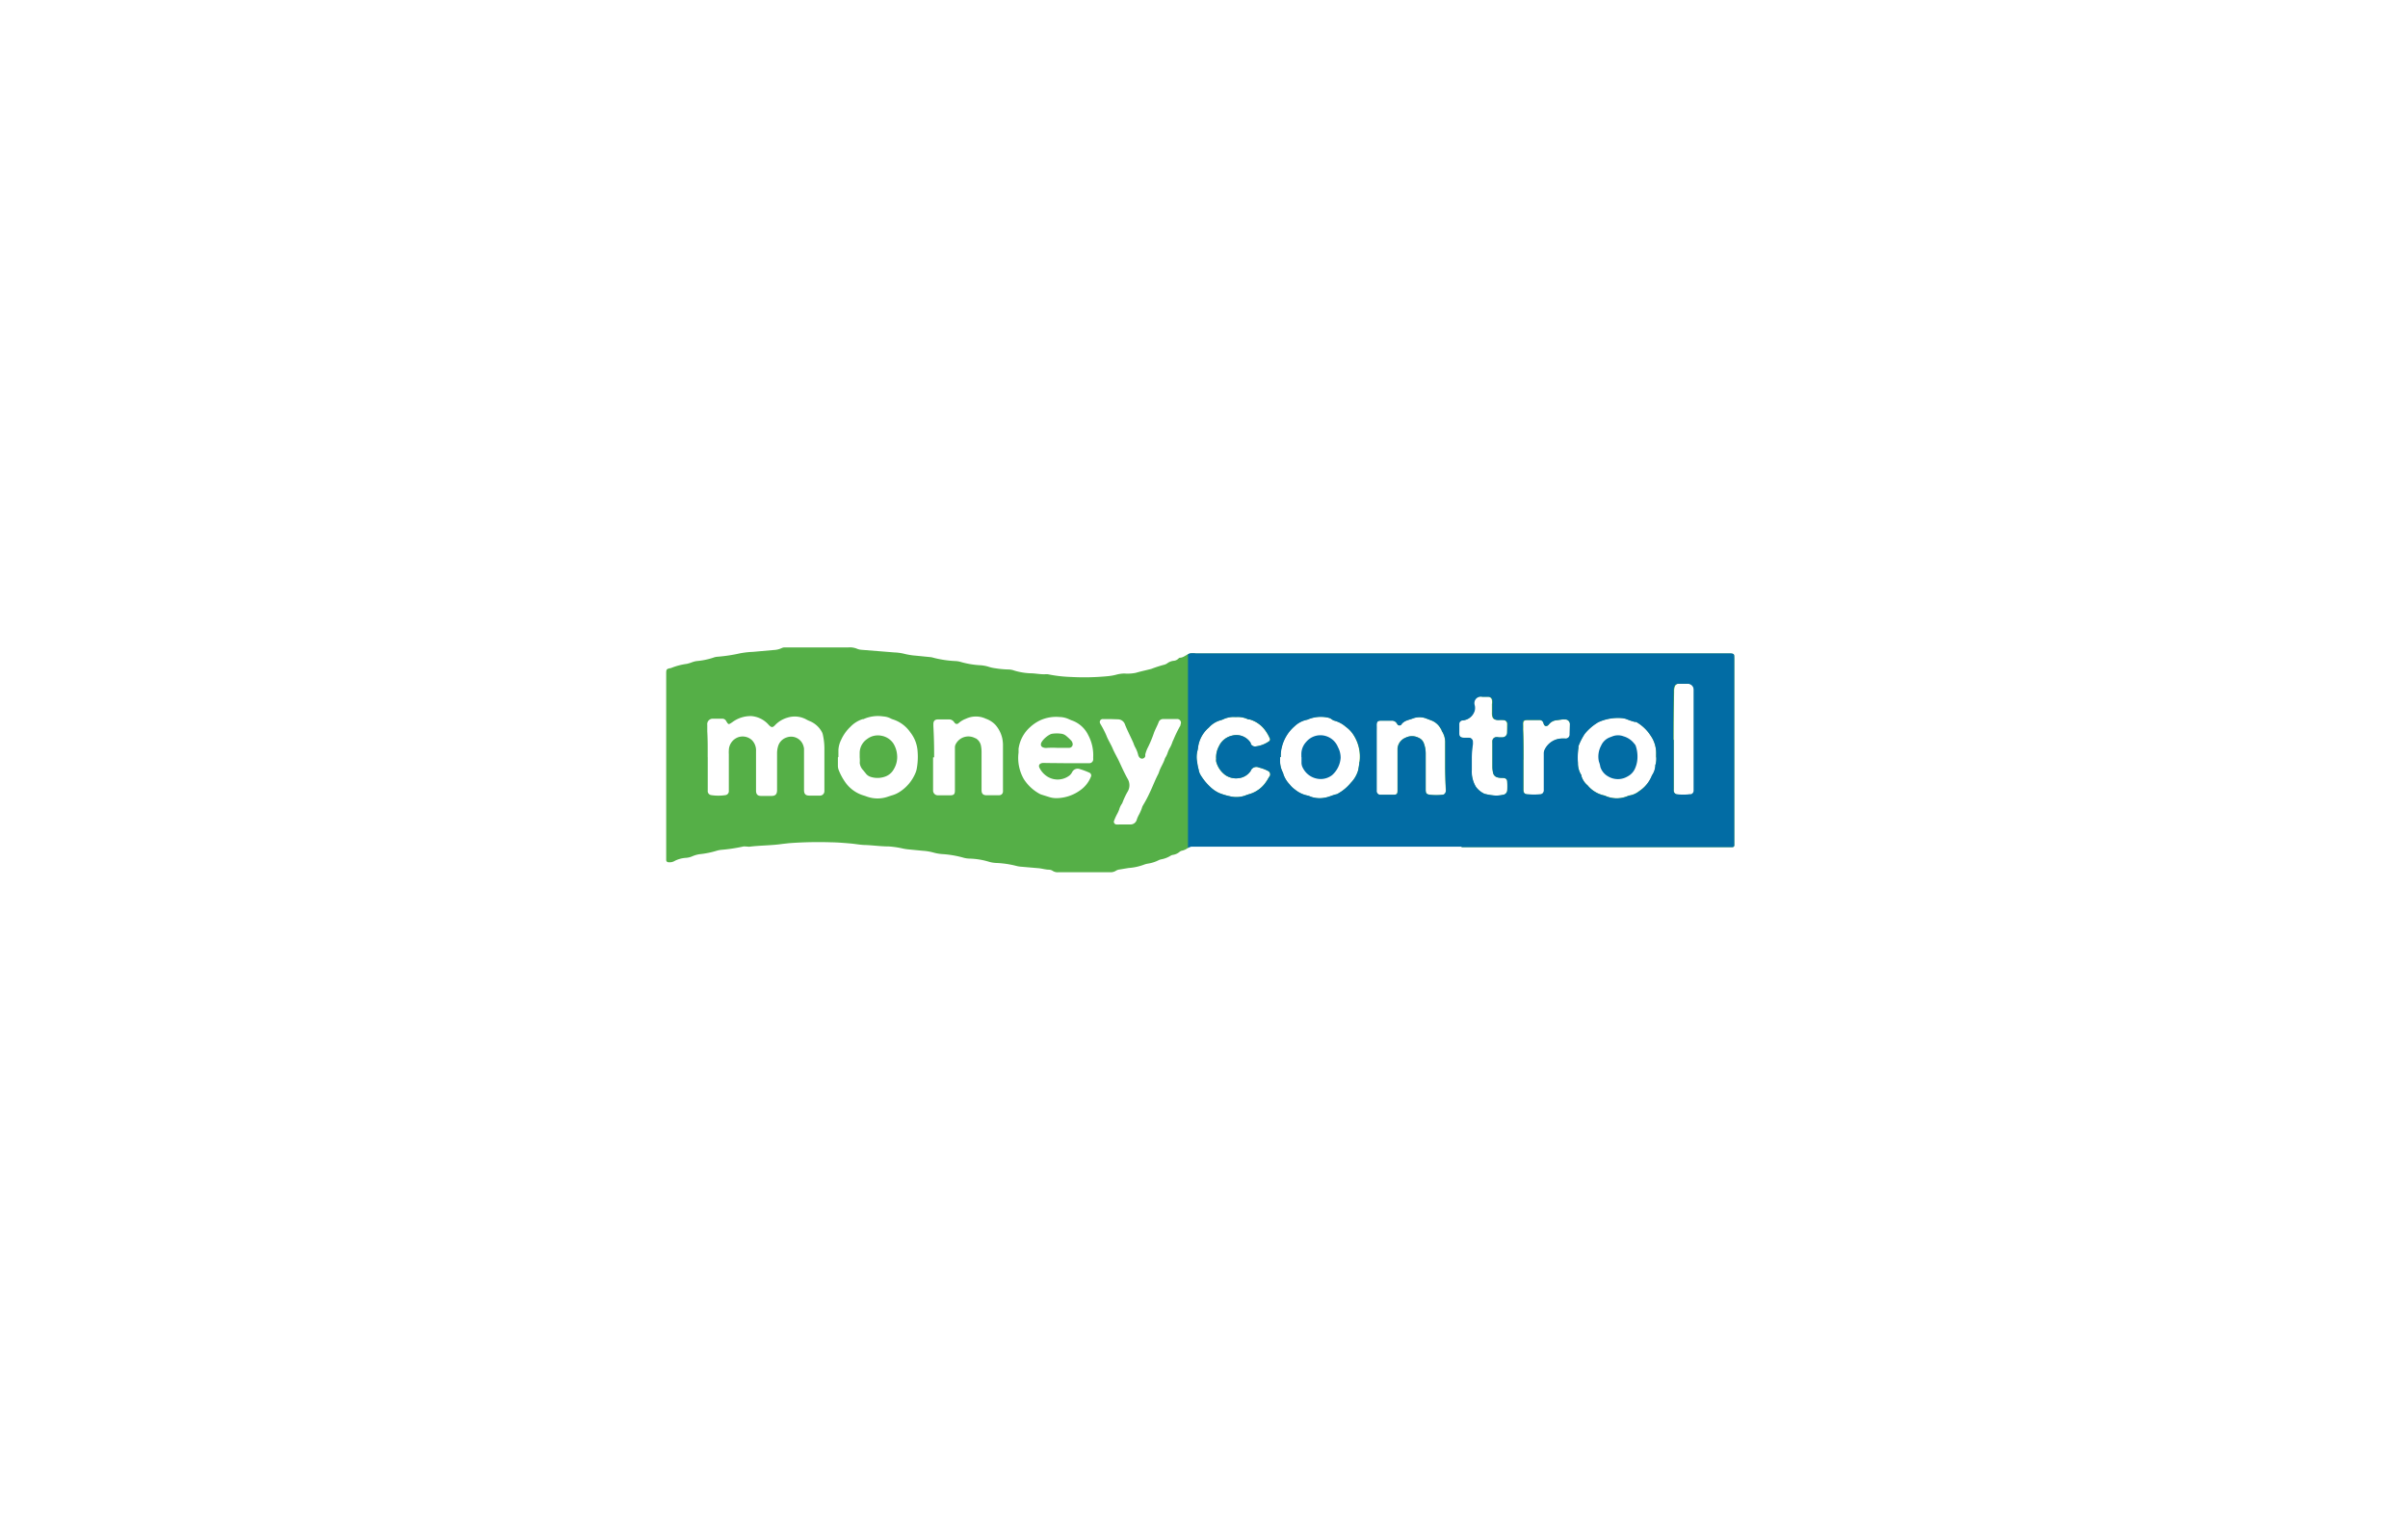
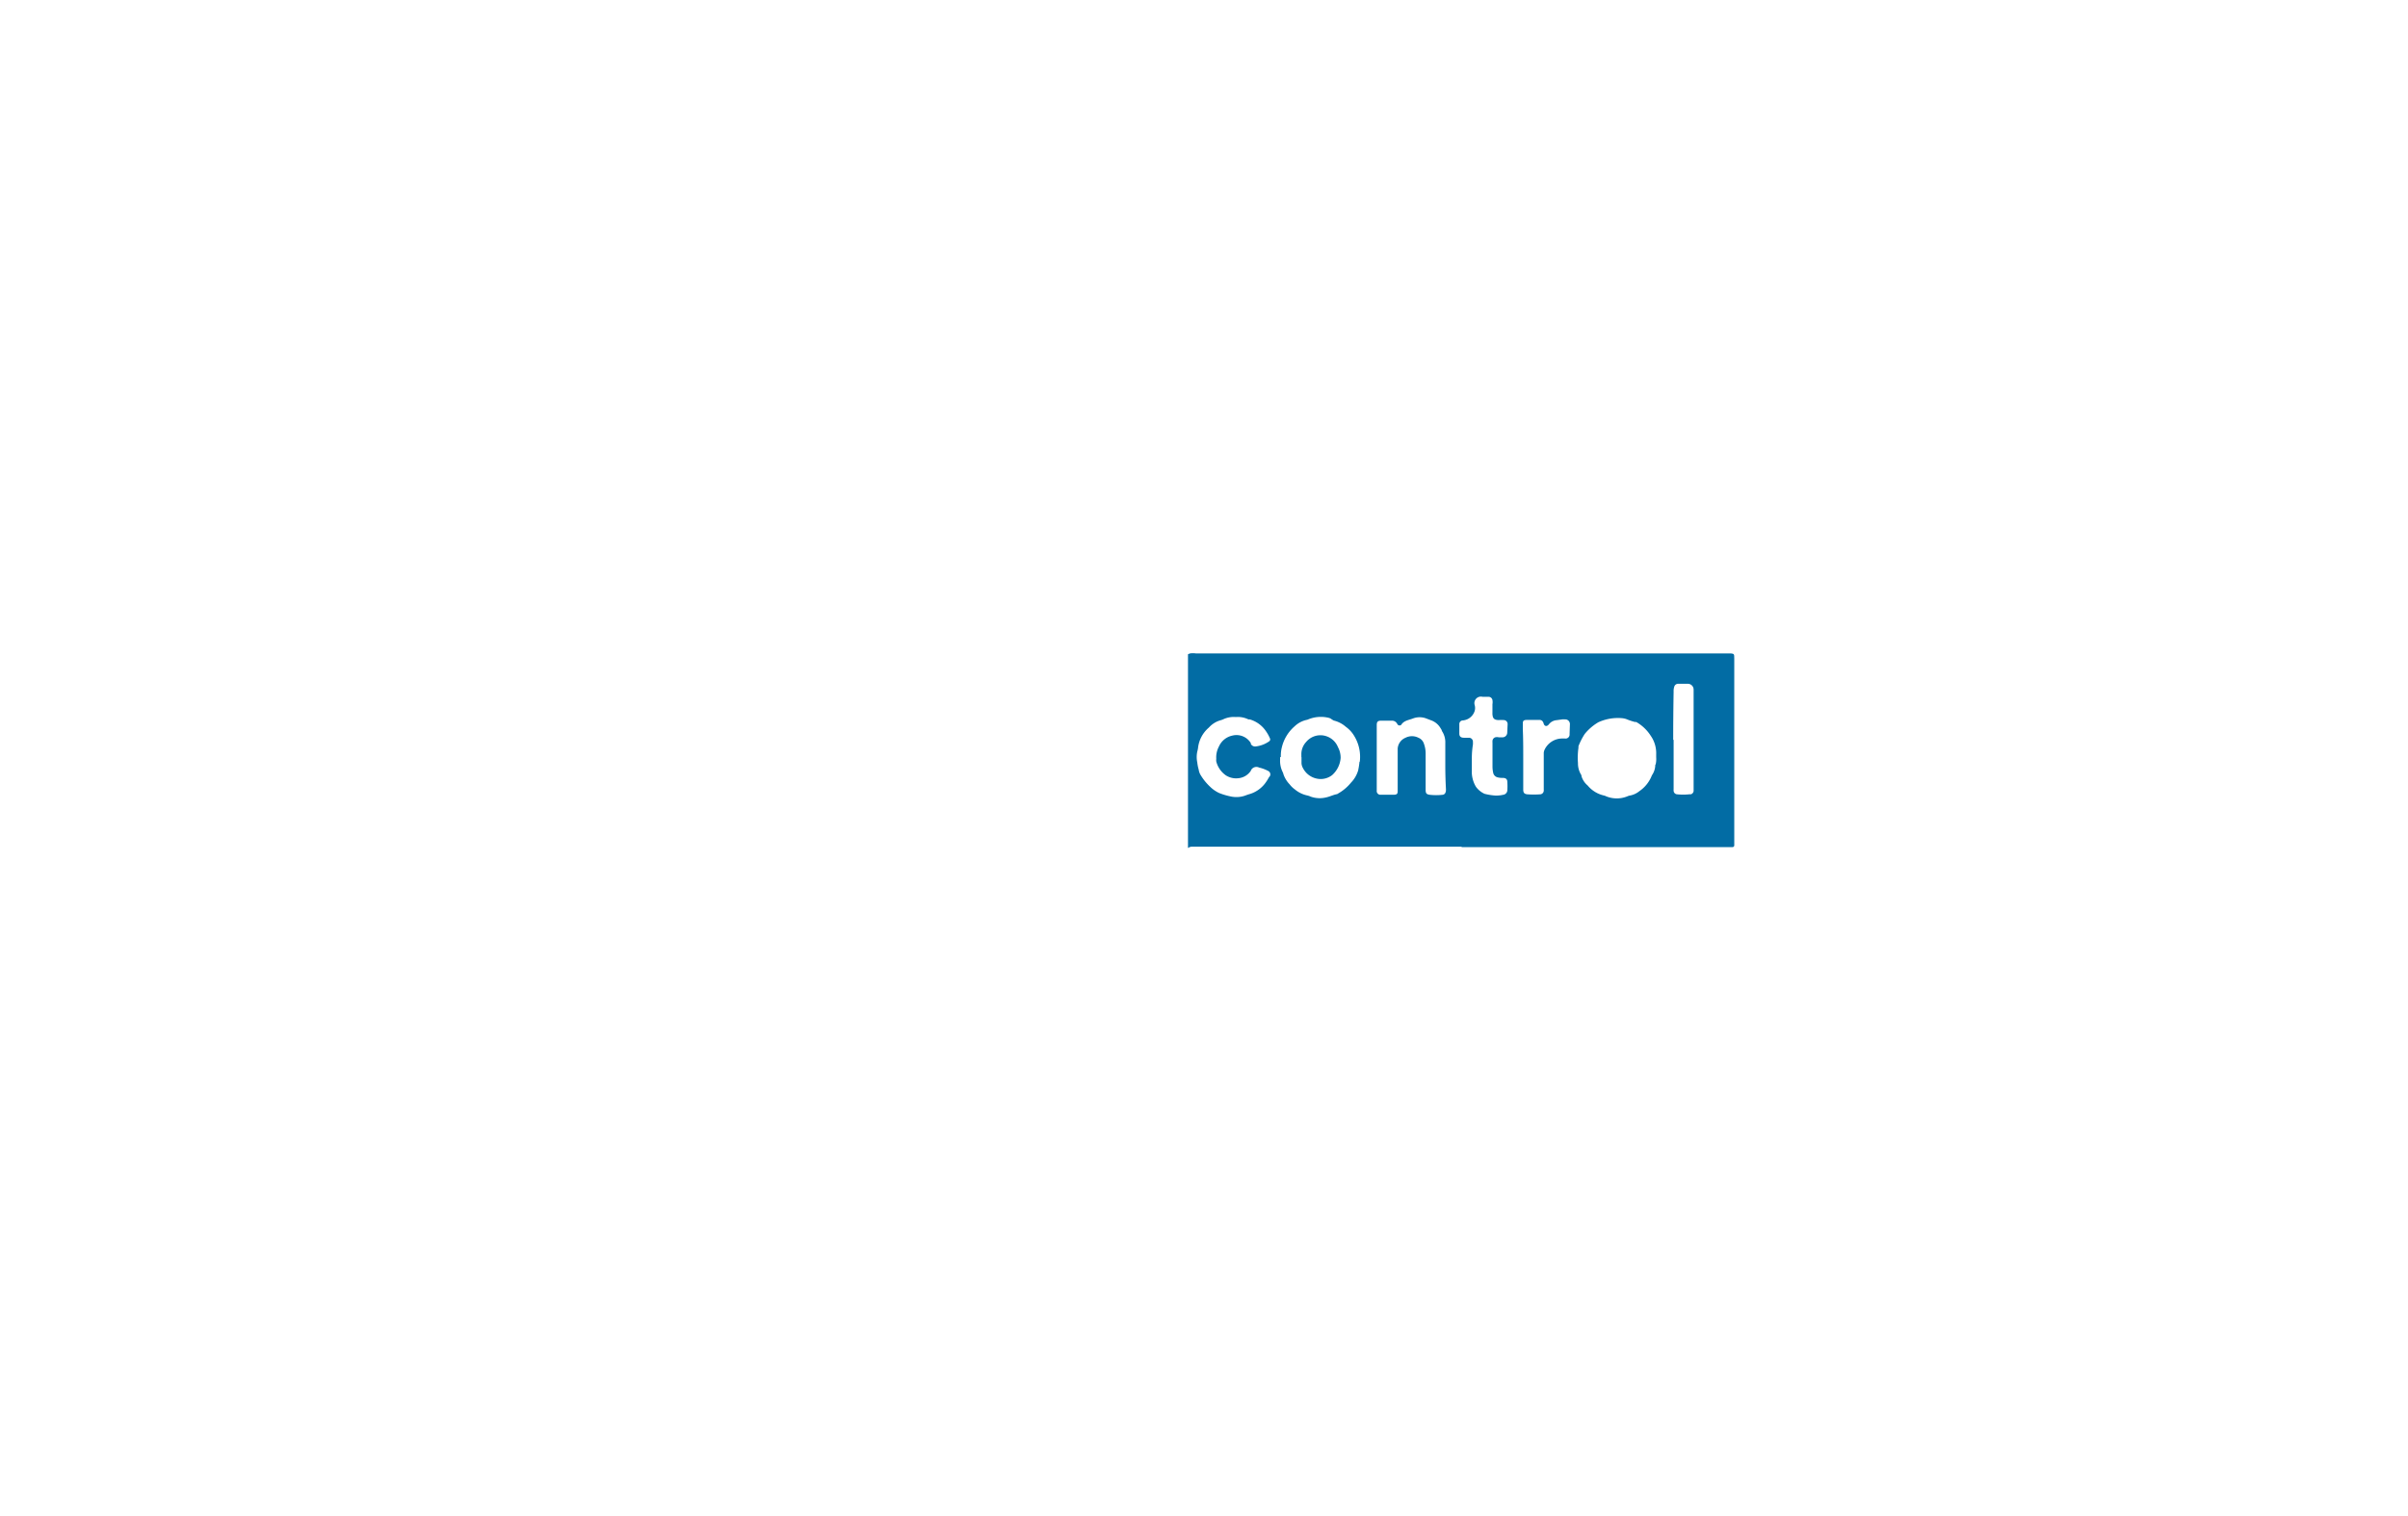
<svg xmlns="http://www.w3.org/2000/svg" viewBox="0 0 508.24 320">
  <defs>
    <style>.a{fill:#fff;}.b{fill:none;}.c{fill:#55af47;}.d{fill:#026ca4;}</style>
  </defs>
  <title>MoneyControl</title>
  <rect class="a" width="508.24" height="320" />
-   <rect class="b" x="83.63" y="89.25" width="339.37" height="142.17" />
-   <path class="c" d="M181.45,159.86v-.92A3.55,3.55,0,0,1,183,156a3.74,3.74,0,0,1,3-.71,3.83,3.83,0,0,1,2.55,1.63,5.37,5.37,0,0,1,.78,2.29,4.93,4.93,0,0,1-.69,3.16,3.35,3.35,0,0,1-2,1.61,4.75,4.75,0,0,1-2.87,0,2.11,2.11,0,0,1-.89-.55l-.69-.85a2.61,2.61,0,0,1-.73-1.56A7,7,0,0,0,181.45,159.86Z" />
-   <path class="c" d="M308.49,178.68H251.64a1.42,1.42,0,0,0-.92.3,3.07,3.07,0,0,1-1.22.57,1.19,1.19,0,0,0-.53.25,2.8,2.8,0,0,1-1.4.64,1.24,1.24,0,0,0-.46.16,5.71,5.71,0,0,1-2,.78,2.29,2.29,0,0,0-.55.18,7.52,7.52,0,0,1-2.29.73,4.33,4.33,0,0,0-.85.23,11.46,11.46,0,0,1-3.21.69l-1.93.32a1.79,1.79,0,0,0-.73.25,2.13,2.13,0,0,1-1.38.32H223.44a1.9,1.9,0,0,1-1.28-.3,1.47,1.47,0,0,0-.73-.23c-.73,0-1.47-.25-2.29-.32l-3.49-.3a6,6,0,0,1-1.15-.18,20.06,20.06,0,0,0-4.22-.62,6.37,6.37,0,0,1-1.63-.28,15.66,15.66,0,0,0-3.92-.64,5.32,5.32,0,0,1-1.33-.18,21.32,21.32,0,0,0-4.59-.78,9.17,9.17,0,0,1-1.72-.3,11.1,11.1,0,0,0-2.29-.39l-3.1-.3a9.58,9.58,0,0,1-1.15-.18,19.08,19.08,0,0,0-3-.44c-1.61,0-3.23-.23-4.84-.3-1.05,0-2.13-.23-3.19-.32s-2.64-.23-4-.25a83.51,83.51,0,0,0-8.94.18l-1.44.16c-2.29.34-4.72.3-7.06.6a9.38,9.38,0,0,0-1.12-.07,34.9,34.9,0,0,1-4.4.69,5.82,5.82,0,0,0-1.33.23,18.34,18.34,0,0,1-3.51.71,6.08,6.08,0,0,0-1.58.44,4,4,0,0,1-1.4.34,6,6,0,0,0-2.29.62,2.13,2.13,0,0,1-1.4.3.46.46,0,0,1-.44-.46V142.29c0-1,0-1.1,1-1.28h0a13.76,13.76,0,0,1,3.37-.89,8.85,8.85,0,0,0,1.1-.34,4.59,4.59,0,0,1,1-.25,15,15,0,0,0,3.51-.73,3.1,3.1,0,0,1,.85-.18,33.16,33.16,0,0,0,4.79-.73,18.85,18.85,0,0,1,2.71-.3l4.36-.39a4.36,4.36,0,0,0,1.7-.41,1.49,1.49,0,0,1,.66-.14h13.41a4,4,0,0,1,1.81.28,3,3,0,0,0,1,.23l6.88.55a10.34,10.34,0,0,1,1.93.25,15,15,0,0,0,2.68.44l3,.3a3.46,3.46,0,0,1,.66.14,22.52,22.52,0,0,0,4.59.69,4.59,4.59,0,0,1,1.05.16,18.55,18.55,0,0,0,4.31.73,7.64,7.64,0,0,1,1.63.3,7.43,7.43,0,0,0,1.51.34,19.7,19.7,0,0,0,2.71.25,3.69,3.69,0,0,1,1.24.23,13.76,13.76,0,0,0,3.35.57c1,0,2.06.23,3.1.21a3,3,0,0,1,.66,0,28.64,28.64,0,0,0,4.91.57,51.55,51.55,0,0,0,7.66-.16,11.36,11.36,0,0,0,2.11-.39,7.2,7.2,0,0,1,1.44-.18,8.85,8.85,0,0,0,2.41-.14c1.08-.32,2.29-.57,3.28-.83a25.61,25.61,0,0,1,2.75-.89,1.9,1.9,0,0,0,.69-.34,2.77,2.77,0,0,1,1.26-.48,1.58,1.58,0,0,0,1-.44h0s.21-.21.32-.21c.8,0,1.38-.69,2.13-.89a4.24,4.24,0,0,1,1.17,0H364.94c1.22,0,1.08.21,1.1,1.12v39.35a.37.37,0,0,1-.34.39H308.49Zm-159.11-18.8h0v7a.85.85,0,0,0,.69.94,9.77,9.77,0,0,0,3.1,0,.83.83,0,0,0,.66-.85v-7.77a5.3,5.3,0,0,1,0-.78,3,3,0,0,1,2-2.82,2.89,2.89,0,0,1,2.89.64,3.07,3.07,0,0,1,.85,2.29v8.35c0,.73.3,1.1,1,1.12s1.49,0,2.29,0,1.15-.37,1.15-1.22V159a5,5,0,0,1,.18-1.35,2.77,2.77,0,0,1,1.86-2,2.71,2.71,0,0,1,3.35,1.35,3.35,3.35,0,0,1,.3,1v8.74c0,.85.32,1.19,1.15,1.19h2.32a.94.94,0,0,0,.83-1V158a13.16,13.16,0,0,0-.3-2.8,2.29,2.29,0,0,0-.25-.73,5.14,5.14,0,0,0-2.61-2.29,5.44,5.44,0,0,1-.53-.25,5.11,5.11,0,0,0-4.15-.44,5.85,5.85,0,0,0-2.48,1.47c-.53.57-.78.76-1.47,0a5.43,5.43,0,0,0-3.6-1.81,6.44,6.44,0,0,0-4.08,1.31c-.76.5-.76.55-1.24-.23a.92.92,0,0,0-.87-.53H150.5a1.15,1.15,0,0,0-1.22,1.31v1.35c.11,1.86.09,3.67.09,5.41ZM225,161.09h5a.83.83,0,0,0,.73-.69,2.75,2.75,0,0,0,0-.48,9,9,0,0,0-1.05-4.77,6.08,6.08,0,0,0-3.55-3.12l-.53-.23a4.93,4.93,0,0,0-2-.46,8.12,8.12,0,0,0-3.88.62,8.48,8.48,0,0,0-2.29,1.51,7.48,7.48,0,0,0-2.45,4.59v.78a9,9,0,0,0,1.1,5.59,9.17,9.17,0,0,0,3.37,3.14,2.75,2.75,0,0,0,.55.21l1.4.44a5,5,0,0,0,1.54.25,8.69,8.69,0,0,0,5-1.63,6.31,6.31,0,0,0,2.29-2.84.65.65,0,0,0-.37-.94,15.11,15.11,0,0,0-1.9-.71,1.31,1.31,0,0,0-1.67.62,2.06,2.06,0,0,1-.62.76,4.1,4.1,0,0,1-5.14-.21,4.59,4.59,0,0,1-1.08-1.35c-.34-.57-.11-1,.55-1.12a4.59,4.59,0,0,1,.78,0Zm-48.15-1.22h0v1.83a2.61,2.61,0,0,0,.21.94,12.34,12.34,0,0,0,1.4,2.55,7.31,7.31,0,0,0,4,2.77l.46.16a6.6,6.6,0,0,0,4.59,0l.64-.21a5.82,5.82,0,0,0,1.83-.83,8.67,8.67,0,0,0,3.23-3.9,4.31,4.31,0,0,0,.28-.92,14,14,0,0,0,.18-3.69,7.2,7.2,0,0,0-1.54-4,7.06,7.06,0,0,0-3.69-2.73,3.35,3.35,0,0,1-.53-.23,4,4,0,0,0-1.49-.39,7.45,7.45,0,0,0-4.17.57h-.18a6.17,6.17,0,0,0-2.59,1.63,8.71,8.71,0,0,0-1.95,2.75,5.39,5.39,0,0,0-.57,2.13c0,.55,0,1,0,1.44Zm20.09,0h0q0,3,0,5.92v1.08a1,1,0,0,0,1,1h2.61c.87,0,1-.34,1-1.05v-9.13a1.54,1.54,0,0,1,.23-.73,3,3,0,0,1,4.06-1.14l.07,0a2.29,2.29,0,0,1,1.12,1.51,6.88,6.88,0,0,1,.14,1.44v8c0,.69.25,1,.85,1.08h2.91a.78.78,0,0,0,.76-.76,2.57,2.57,0,0,0,0-.39v-9.17a7.36,7.36,0,0,0-.16-1.74,6.49,6.49,0,0,0-1.44-2.8,5.18,5.18,0,0,0-2-1.28,4.93,4.93,0,0,0-4.22,0,4.82,4.82,0,0,0-1.56.94.53.53,0,0,1-.75,0l0,0-.18-.23a1.28,1.28,0,0,0-1.17-.57H198c-.69,0-1,.32-1,1v.39q.18,3.3.16,6.6Zm152.6,0h0v-.69a6.44,6.44,0,0,0-1.15-3.92,8.78,8.78,0,0,0-3.07-2.91h-.28a13.58,13.58,0,0,1-1.83-.62,4.24,4.24,0,0,0-.85-.18,9.93,9.93,0,0,0-5.09.89l-.25.16a10.59,10.59,0,0,0-2.57,2.29,13.76,13.76,0,0,0-1.31,2.57,1,1,0,0,0,0,.28,15.09,15.09,0,0,0-.11,3.28,4.59,4.59,0,0,0,.73,2.57.44.44,0,0,1,0,.16,4.1,4.1,0,0,0,1.31,2,6.24,6.24,0,0,0,3.49,2.13,1.88,1.88,0,0,1,.37.14,5.92,5.92,0,0,0,4.59,0,2,2,0,0,1,.46-.14,4.36,4.36,0,0,0,2-.92,7.11,7.11,0,0,0,2.66-3.12,1.72,1.72,0,0,1,.18-.34,3.92,3.92,0,0,0,.6-2.11,4.94,4.94,0,0,0,.18-1.58Zm-79.38,0v.57a5.3,5.3,0,0,0,.55,2.55,1.86,1.86,0,0,1,.16.46,5.78,5.78,0,0,0,1.31,2.13,5.14,5.14,0,0,0,1.12,1.08,6,6,0,0,0,2.59,1.26,3.39,3.39,0,0,1,.73.25,5.69,5.69,0,0,0,3.26.16c.78-.16,1.51-.55,2.29-.69a.76.76,0,0,0,.25-.14,9.52,9.52,0,0,0,2.71-2.29,6.21,6.21,0,0,0,1.51-2.59,16.21,16.21,0,0,0,.28-1.83,8.46,8.46,0,0,0-1.19-5.57h0a6.31,6.31,0,0,0-1.7-1.83,6,6,0,0,0-2.55-1.33,4.59,4.59,0,0,1-.69-.44,3.3,3.3,0,0,0-.73-.21,7,7,0,0,0-4,.41,1.19,1.19,0,0,1-.37.11,5.39,5.39,0,0,0-2.52,1.38,8.44,8.44,0,0,0-2.66,4.4,7.11,7.11,0,0,0-.21,2Zm-35.68-8.09h-1.65a.62.62,0,0,0-.57,1c0,.11.14.23.18.34a20.32,20.32,0,0,1,1.05,2.06c.37,1,.94,1.83,1.35,2.8s.94,1.83,1.38,2.77,1.12,2.48,1.79,3.65a2.61,2.61,0,0,1,0,2.68,15.13,15.13,0,0,0-1.08,2.29,1.31,1.31,0,0,1-.18.34,4.08,4.08,0,0,0-.53,1.15,6,6,0,0,1-.46,1,11.1,11.1,0,0,0-.6,1.33.57.57,0,0,0,.44.83,2.57,2.57,0,0,0,.66,0h2.43a1.35,1.35,0,0,0,1.22-.94,5.94,5.94,0,0,1,.46-1.08,8.81,8.81,0,0,0,.66-1.51,2.13,2.13,0,0,1,.18-.44,26.58,26.58,0,0,0,1.47-2.77c.62-1.28,1.1-2.61,1.77-3.88a3,3,0,0,0,.18-.46c.32-1,.94-1.83,1.24-2.84a2.89,2.89,0,0,1,.23-.41,5.16,5.16,0,0,0,.3-.66,6.24,6.24,0,0,1,.6-1.33,6.88,6.88,0,0,0,.39-.89,4.86,4.86,0,0,1,.3-.71,25.84,25.84,0,0,1,1.47-3,.57.57,0,0,0,0-.18.78.78,0,0,0-.76-1.15h-2.82a1,1,0,0,0-1.05.71c-.3.78-.73,1.51-1,2.29a25.22,25.22,0,0,1-1.19,2.87,6.88,6.88,0,0,0-.62,1.63,2,2,0,0,1,0,.37.71.71,0,0,1-1.24.21,1.31,1.31,0,0,1-.25-.5,6.33,6.33,0,0,0-.69-1.72,5.85,5.85,0,0,1-.32-.8l-.28-.62c-.5-1.08-1.05-2.16-1.49-3.26a1.58,1.58,0,0,0-1.51-1.12ZM305,161.62h0v-4.77a4.29,4.29,0,0,0-.71-2.57,1.39,1.39,0,0,0-.25-.53,3.81,3.81,0,0,0-1.83-1.65l-1.26-.48a3.92,3.92,0,0,0-2.75,0c-.87.34-1.93.44-2.5,1.35h0a.53.53,0,0,1-.71,0l-.16-.23a1.19,1.19,0,0,0-1.12-.64h-2.29c-.8,0-.92.37-.89,1s0,.89,0,1.35v12.45a.78.78,0,0,0,.68.87h2.85c.87,0,.85-.32.89-.92V158a2.68,2.68,0,0,1,1.72-2.29,3,3,0,0,1,2.73,0,2,2,0,0,1,1.15,1.24,6.05,6.05,0,0,1,.37,2.09v7.59c0,.8.14,1,.87,1.12a12.2,12.2,0,0,0,2.71,0,.71.71,0,0,0,.64-.62,3,3,0,0,0,0-.57q-.14-2.57-.14-5Zm-44.19-10.27a5.16,5.16,0,0,0-2.71.5l-.37.14a5.16,5.16,0,0,0-2.61,1.58,6.6,6.6,0,0,0-2.29,4.31,5.34,5.34,0,0,1-.16.76,5.53,5.53,0,0,0,0,2.29,8.83,8.83,0,0,0,.3,1.51,3.14,3.14,0,0,0,.32,1,11.47,11.47,0,0,0,2.11,2.64,6.88,6.88,0,0,0,1.9,1.31,13.94,13.94,0,0,0,2.29.69,5.66,5.66,0,0,0,3.16-.14,10.32,10.32,0,0,1,1.1-.37,6.44,6.44,0,0,0,3.44-2.66c.23-.3.39-.66.62-1a.8.8,0,0,0-.3-1.19,7.82,7.82,0,0,0-1.9-.71,1.28,1.28,0,0,0-1.72.59l0,.05a3.53,3.53,0,0,1-2.64,1.61,4,4,0,0,1-2.68-.62,5.14,5.14,0,0,1-2-2.91,2.45,2.45,0,0,1,0-.57,4.82,4.82,0,0,1,.57-2.61,4,4,0,0,1,2.84-2.29,3.55,3.55,0,0,1,3.88,1.58V157a1,1,0,0,0,1.05.55,6.17,6.17,0,0,0,2.77-1.05.5.5,0,0,0,.18-.69,8.09,8.09,0,0,0-.8-1.44,6.17,6.17,0,0,0-3.44-2.52h-.28A5,5,0,0,0,260.84,151.35Zm49.8,8.74h0v2.43a6.24,6.24,0,0,0,.85,3.53,4.59,4.59,0,0,0,1.83,1.51,12.34,12.34,0,0,0,2.29.37,6.4,6.4,0,0,0,1.63-.16,1,1,0,0,0,.89-.89,13.88,13.88,0,0,0,0-1.83c0-.62-.32-.83-1-.85a3.71,3.71,0,0,1-1.05-.11,1.24,1.24,0,0,1-.94-1,6,6,0,0,1-.14-1.26v-5a3.56,3.56,0,0,1,0-.48.87.87,0,0,1,.57-.71,1.51,1.51,0,0,1,.76,0h.78a1,1,0,0,0,1-.94h0v-1.83a.83.83,0,0,0-.75-.89h-.07a5.62,5.62,0,0,0-1,0c-1.15,0-1.31-.48-1.38-1.22a2.29,2.29,0,0,1,0-.3v-1.83a2.59,2.59,0,0,0,0-.87.83.83,0,0,0-.73-.69h-1.35a1.38,1.38,0,0,0-1.67,1.74,2.29,2.29,0,0,1,0,1.24,2.87,2.87,0,0,1-2.48,2,.76.76,0,0,0-.76.75s0,0,0,.07v1.95c0,.66.37.89,1,.89h1a.83.83,0,0,1,.87.78s0,0,0,.07a5.36,5.36,0,0,1,0,.57A18.41,18.41,0,0,0,310.64,160.08Zm42.67-3.92h0q0,5.18,0,10.39a2.61,2.61,0,0,0,0,.39.78.78,0,0,0,.66.73,12.34,12.34,0,0,0,2.71,0H357a.8.8,0,0,0,.57-.83V145.57a1.22,1.22,0,0,0-1.19-1.24h-2.09a.83.83,0,0,0-.8.6,2.87,2.87,0,0,0-.14,1.05q-.09,5-.09,10.18Zm-31.71,4.17v6.33c0,.69.21,1,.87,1a19,19,0,0,0,2.73,0h0a.8.8,0,0,0,.73-.78,2.29,2.29,0,0,0,0-.3v-7.68a2,2,0,0,1,.21-.73,4.13,4.13,0,0,1,3.55-2.29h.69a.85.85,0,0,0,1-.94v-2a1,1,0,0,0-.84-1.07h-.14a3.46,3.46,0,0,0-.69,0l-1.15.16a2.29,2.29,0,0,0-1.58.83c-.44.6-1,.5-1.15-.14a1.26,1.26,0,0,0-.11-.28A.78.78,0,0,0,325,152h-2.61c-.87,0-.89.37-.87,1s0,.64,0,1C321.6,155.93,321.6,157.88,321.6,160.34Z" />
-   <path class="c" d="M223.28,157.86a19.19,19.19,0,0,0-2.29,0,1.63,1.63,0,0,1-.85-.11.62.62,0,0,1-.42-.77l0-.08a2.64,2.64,0,0,1,.28-.5,5,5,0,0,1,1.54-1.33,1.65,1.65,0,0,1,.64-.21,6.88,6.88,0,0,1,1.74,0,2,2,0,0,1,1.08.44,11.88,11.88,0,0,1,1.12,1.05,1.24,1.24,0,0,1,.25.5.76.76,0,0,1-.76,1h-2.36Z" />
-   <path class="d" d="M345.61,159.88a6,6,0,0,1-.55,2.41,3.42,3.42,0,0,1-1.51,1.58,4,4,0,0,1-4.15,0,3.49,3.49,0,0,1-1.63-2,5.1,5.1,0,0,0-.3-1.12,4.88,4.88,0,0,1,.48-3.39,3.26,3.26,0,0,1,1.86-1.74l.55-.21a3.26,3.26,0,0,1,2.29,0,4.43,4.43,0,0,1,2.29,1.56,1.54,1.54,0,0,1,.28.39A7,7,0,0,1,345.61,159.88Z" />
  <path class="d" d="M274.67,159.76v-.48a3.76,3.76,0,0,1,1-2.66,3.92,3.92,0,0,1,4.29-1.22,4,4,0,0,1,2.43,2.29,4.75,4.75,0,0,1,.57,2.29,5.39,5.39,0,0,1-1.79,3.62,3.94,3.94,0,0,1-2.91.8,4.24,4.24,0,0,1-3.26-2.29,2.29,2.29,0,0,1-.3-1v-1.26Z" />
  <path class="d" d="M364.94,137.91H252.38a4.24,4.24,0,0,0-1.17,0,2.41,2.41,0,0,0-.47.19V179a1.42,1.42,0,0,1,.91-.29h56.84v.09H365.7a.37.37,0,0,0,.34-.39V139C366,138.12,366.16,137.91,364.94,137.91Zm-97,26c-.23.32-.39.69-.62,1a6.44,6.44,0,0,1-3.44,2.66,10.33,10.33,0,0,0-1.1.37,5.66,5.66,0,0,1-3.16.14,13.94,13.94,0,0,1-2.29-.69,6.88,6.88,0,0,1-1.9-1.31,11.47,11.47,0,0,1-2.11-2.64,3.14,3.14,0,0,1-.32-1,8.83,8.83,0,0,1-.3-1.51,5.53,5.53,0,0,1,0-2.29,5.34,5.34,0,0,0,.16-.76,6.6,6.6,0,0,1,2.29-4.31,5.16,5.16,0,0,1,2.61-1.58l.37-.14a5.16,5.16,0,0,1,2.71-.5,5,5,0,0,1,2.66.5h.28a6.17,6.17,0,0,1,3.44,2.52,8.09,8.09,0,0,1,.8,1.44.5.5,0,0,1-.18.69,6.17,6.17,0,0,1-2.77,1.05A1,1,0,0,1,264,157v-.16a3.55,3.55,0,0,0-3.88-1.58,4,4,0,0,0-2.84,2.29,4.82,4.82,0,0,0-.57,2.61,2.45,2.45,0,0,0,0,.57,5.14,5.14,0,0,0,2,2.91,4,4,0,0,0,2.68.62,3.53,3.53,0,0,0,2.64-1.61l0-.05a1.28,1.28,0,0,1,1.72-.59,7.82,7.82,0,0,1,1.9.71A.8.8,0,0,1,267.95,163.94Zm19-3.14a16.2,16.2,0,0,1-.28,1.83,6.21,6.21,0,0,1-1.51,2.59,9.52,9.52,0,0,1-2.71,2.29.76.76,0,0,1-.25.14c-.78.14-1.51.53-2.29.69a5.69,5.69,0,0,1-3.26-.16,3.39,3.39,0,0,0-.73-.25,6,6,0,0,1-2.59-1.26,5.14,5.14,0,0,1-1.12-1.08,5.78,5.78,0,0,1-1.31-2.13,1.86,1.86,0,0,0-.16-.46,5.3,5.3,0,0,1-.55-2.55v-.57l.16-.11a7.11,7.11,0,0,1,.21-2,8.44,8.44,0,0,1,2.66-4.4,5.39,5.39,0,0,1,2.52-1.38,1.19,1.19,0,0,0,.37-.11,7,7,0,0,1,4-.41,3.3,3.3,0,0,1,.73.21,4.58,4.58,0,0,0,.69.44,6,6,0,0,1,2.55,1.33,6.31,6.31,0,0,1,1.7,1.83A8.46,8.46,0,0,1,287,160.8Zm18.18,6.37a.71.71,0,0,1-.64.62,12.21,12.21,0,0,1-2.71,0c-.73-.11-.87-.32-.87-1.12v-7.59a6.05,6.05,0,0,0-.37-2.09,2,2,0,0,0-1.15-1.24,3,3,0,0,0-2.73,0A2.68,2.68,0,0,0,295,158v8.83c0,.6,0,.92-.89.92h-2.85a.78.78,0,0,1-.68-.87V154.47c0-.46,0-.71,0-1.35s.09-1,.89-1h2.29a1.19,1.19,0,0,1,1.12.64l.16.23a.53.53,0,0,0,.71,0c.57-.92,1.63-1,2.5-1.35a3.92,3.92,0,0,1,2.75,0l1.26.48a3.81,3.81,0,0,1,1.83,1.65,1.39,1.39,0,0,1,.25.53,4.29,4.29,0,0,1,.71,2.57v4.77l0,0q0,2.43.14,5A3,3,0,0,1,305.14,167.17Zm13-12.45h0a1,1,0,0,1-1,.94h-.78a1.51,1.51,0,0,0-.76,0,.87.87,0,0,0-.57.71,3.54,3.54,0,0,0,0,.48v5a6,6,0,0,0,.14,1.26,1.24,1.24,0,0,0,.94,1,3.71,3.71,0,0,0,1.05.11c.64,0,1,.23,1,.85a13.87,13.87,0,0,1,0,1.83,1,1,0,0,1-.89.89,6.4,6.4,0,0,1-1.63.16,12.33,12.33,0,0,1-2.29-.37,4.59,4.59,0,0,1-1.83-1.51,6.24,6.24,0,0,1-.85-3.53v-2.43a18.41,18.41,0,0,1,.23-2.94,5.35,5.35,0,0,0,0-.57s0,0,0-.07a.83.83,0,0,0-.87-.78h-1c-.64,0-1-.23-1-.89v-1.95s0,0,0-.07a.76.76,0,0,1,.76-.75,2.87,2.87,0,0,0,2.48-2,2.29,2.29,0,0,0,0-1.24,1.38,1.38,0,0,1,1.67-1.74h1.35a.83.83,0,0,1,.73.69,2.59,2.59,0,0,1,0,.87v1.83a2.29,2.29,0,0,0,0,.3c.07.73.23,1.22,1.38,1.22a5.63,5.63,0,0,1,1,0h.07a.83.83,0,0,1,.75.89Zm13.16.25a.85.85,0,0,1-1,.94h-.69a4.13,4.13,0,0,0-3.55,2.29,2,2,0,0,0-.21.73v7.68a2.29,2.29,0,0,1,0,.3.8.8,0,0,1-.73.78,19,19,0,0,1-2.73,0c-.66-.07-.87-.34-.87-1v-6.33c0-2.45,0-4.4-.09-6.37,0-.32,0-.3,0-1s0-1,.87-1H325a.78.78,0,0,1,.69.46,1.26,1.26,0,0,1,.11.28c.18.64.71.73,1.15.14a2.29,2.29,0,0,1,1.58-.83l1.15-.16a3.46,3.46,0,0,1,.69,0h.14a1,1,0,0,1,.84,1.07Zm18.09,6.42a3.92,3.92,0,0,1-.6,2.11,1.72,1.72,0,0,0-.18.34A7.11,7.11,0,0,1,346,167a4.36,4.36,0,0,1-2,.92,2,2,0,0,0-.46.14,5.92,5.92,0,0,1-4.59,0,1.88,1.88,0,0,0-.37-.14,6.24,6.24,0,0,1-3.49-2.13,4.1,4.1,0,0,1-1.31-2,.44.44,0,0,0,0-.16,4.59,4.59,0,0,1-.73-2.57,15.08,15.08,0,0,1,.11-3.28,1,1,0,0,1,0-.28,13.76,13.76,0,0,1,1.31-2.57,10.59,10.59,0,0,1,2.57-2.29l.25-.16a9.93,9.93,0,0,1,5.09-.89,4.24,4.24,0,0,1,.85.18,13.57,13.57,0,0,0,1.83.62h.28a8.78,8.78,0,0,1,3.07,2.91,6.44,6.44,0,0,1,1.15,3.92v.69l0-.07A5,5,0,0,1,349.44,161.39Zm8.09-14.65v20.11a.8.8,0,0,1-.57.83h-.28a12.34,12.34,0,0,1-2.71,0,.78.78,0,0,1-.66-.73,2.61,2.61,0,0,1,0-.39V156.16h-.09q0-5.14.09-10.18a2.87,2.87,0,0,1,.14-1.05.83.83,0,0,1,.8-.6h2.09a1.22,1.22,0,0,1,1.19,1.24Z" />
</svg>